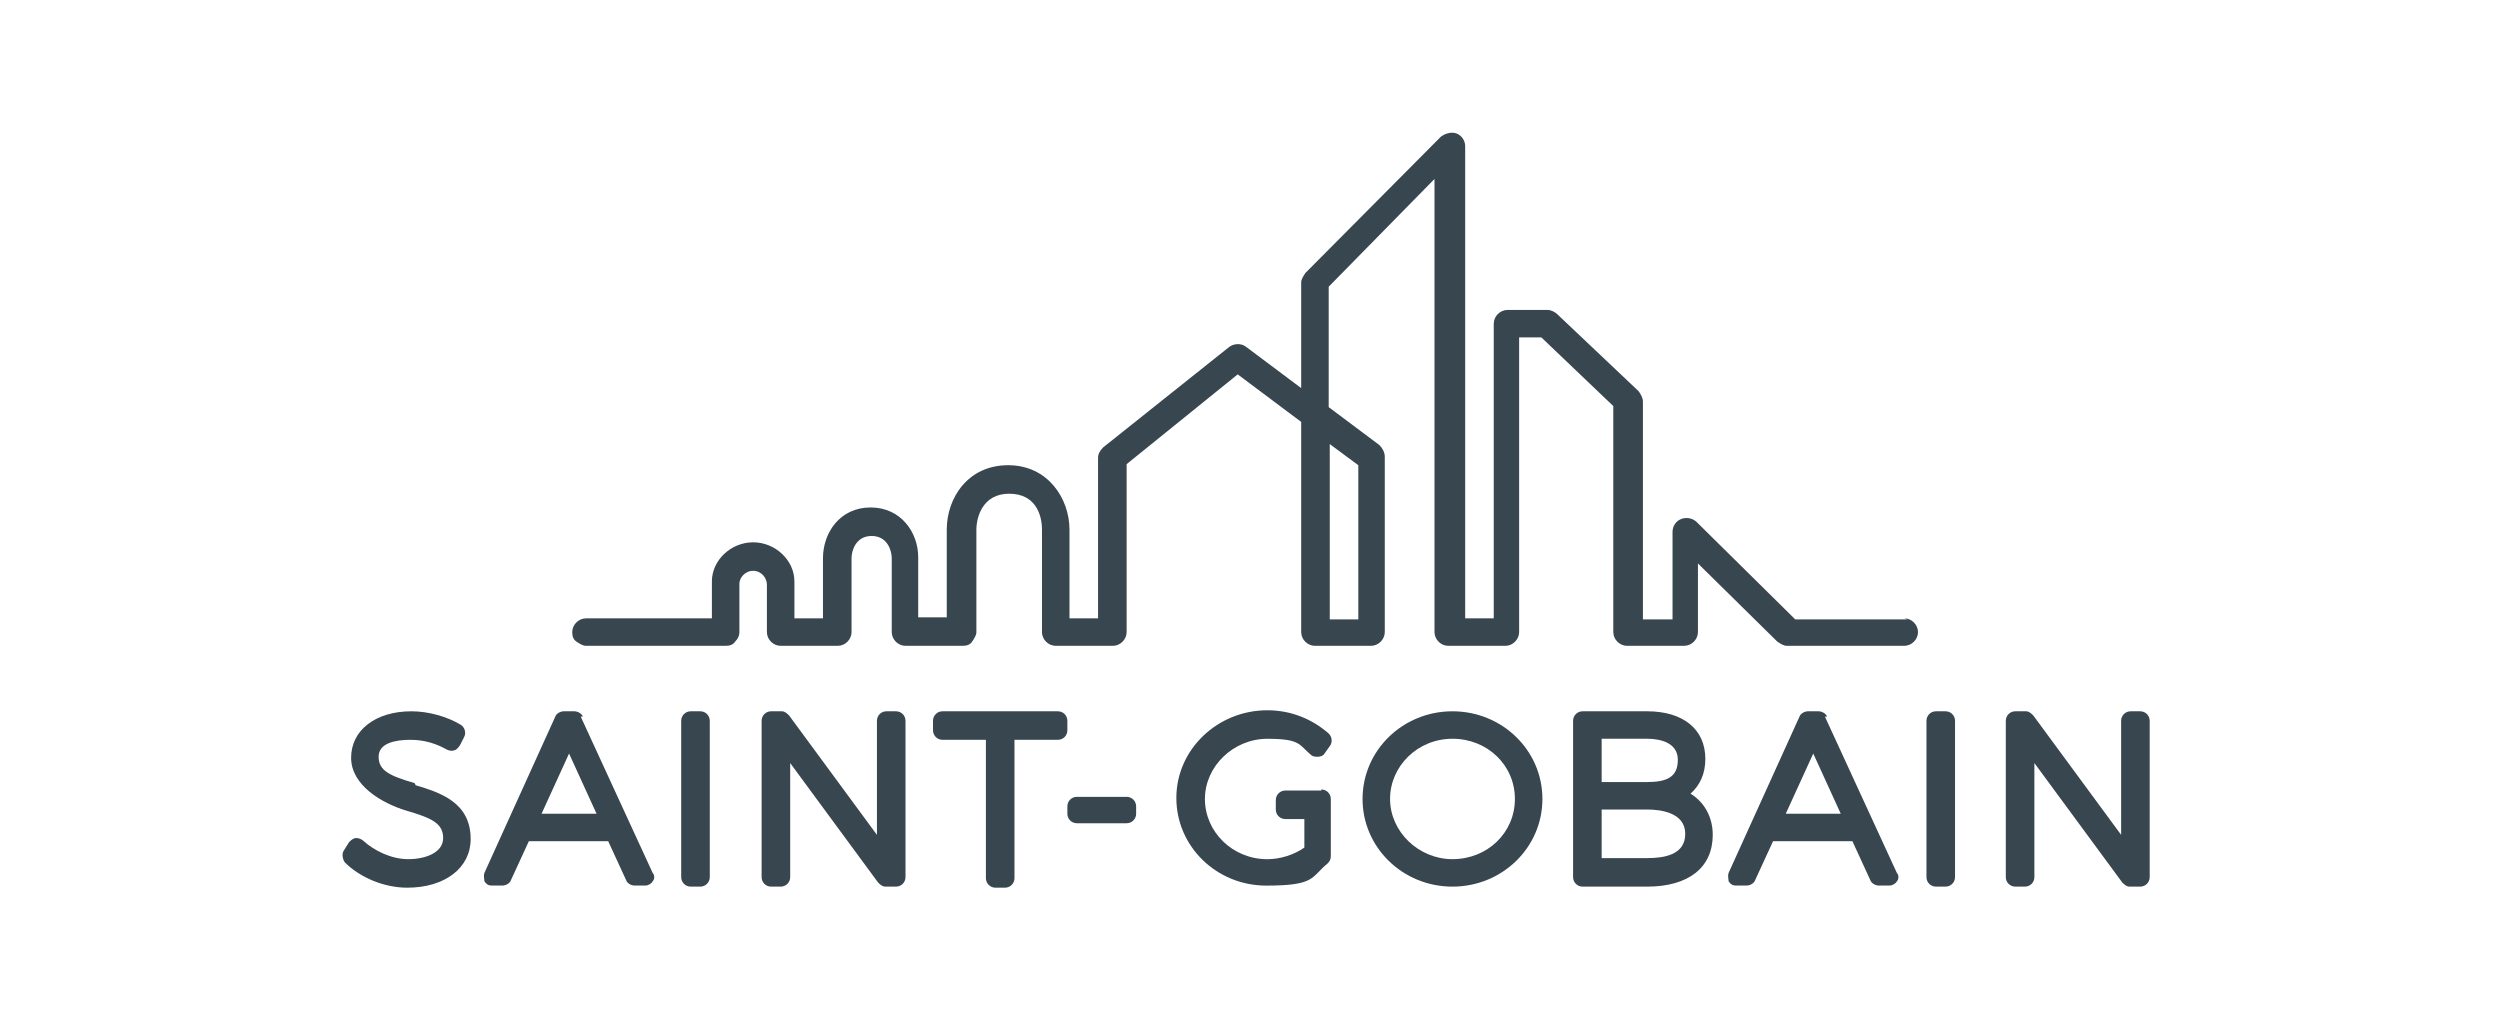
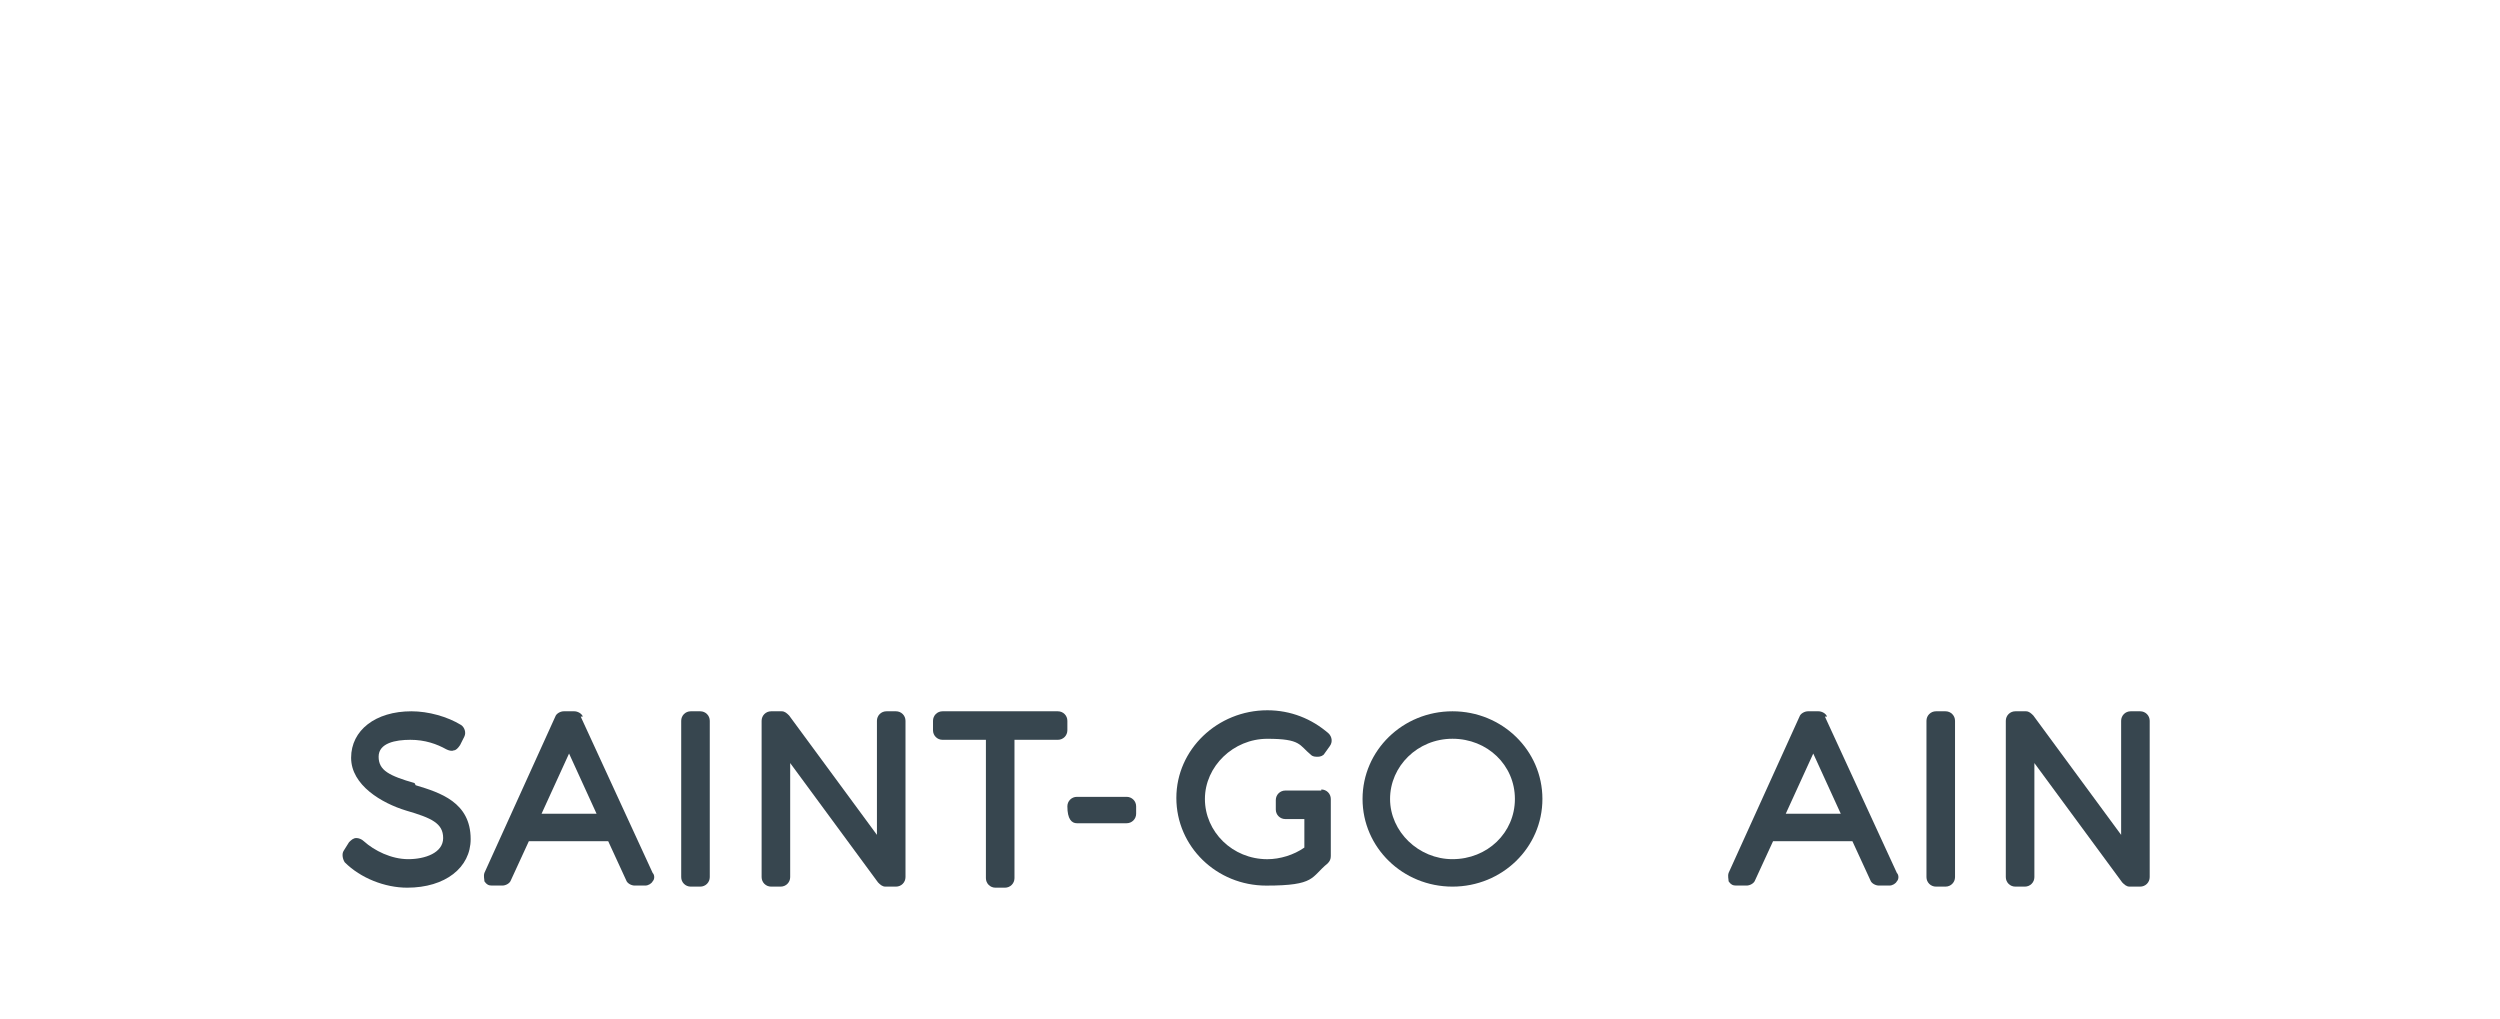
<svg xmlns="http://www.w3.org/2000/svg" width="287" height="117" viewBox="0 0 287 117" fill="none">
  <path d="M47.595 89.901C44.68 89.053 43.466 88.446 43.466 86.87C43.466 85.294 45.409 84.93 47.109 84.93C48.81 84.93 50.146 85.415 51.239 86.021C51.482 86.143 51.846 86.264 52.089 86.143C52.332 86.143 52.575 85.9 52.818 85.536L53.304 84.566C53.547 84.081 53.304 83.475 52.939 83.233C51.36 82.263 49.174 81.656 47.231 81.656C43.101 81.656 40.308 83.839 40.308 86.991C40.308 90.144 43.83 92.205 46.623 93.054C49.538 93.903 50.874 94.509 50.874 96.207C50.874 97.904 48.81 98.632 46.866 98.632C44.923 98.632 42.98 97.662 41.765 96.57C41.522 96.328 41.158 96.207 40.915 96.207C40.551 96.207 40.308 96.449 40.065 96.692L39.458 97.662C39.215 98.025 39.336 98.632 39.579 98.996C41.401 100.814 44.194 101.906 46.745 101.906C51.117 101.906 54.032 99.602 54.032 96.328C54.032 92.084 50.51 90.993 47.717 90.144" fill="#37464F" />
  <path d="M66.907 82.263C66.785 81.899 66.3 81.656 65.935 81.656H64.721C64.356 81.656 63.87 81.899 63.749 82.263L55.611 100.208C55.49 100.572 55.611 100.936 55.611 101.178C55.854 101.542 56.097 101.663 56.462 101.663H57.676C58.041 101.663 58.526 101.421 58.648 101.057L60.712 96.57H69.822L71.887 101.057C72.008 101.421 72.494 101.663 72.858 101.663H74.073C74.437 101.663 74.802 101.421 74.923 101.178C75.166 100.936 75.166 100.451 74.923 100.208L66.664 82.263H66.907ZM62.17 93.418L65.328 86.506L68.486 93.418H62.17Z" fill="#37464F" />
  <path d="M80.389 81.656H79.296C78.688 81.656 78.202 82.141 78.202 82.748V100.693C78.202 101.299 78.688 101.784 79.296 101.784H80.389C80.996 101.784 81.482 101.299 81.482 100.693V82.748C81.482 82.141 80.996 81.656 80.389 81.656Z" fill="#37464F" />
  <path d="M102.858 81.656H101.765C101.158 81.656 100.672 82.141 100.672 82.748V95.843L90.591 82.141C90.348 81.899 90.105 81.656 89.741 81.656H88.526C87.919 81.656 87.433 82.141 87.433 82.748V100.693C87.433 101.299 87.919 101.784 88.526 101.784H89.619C90.227 101.784 90.713 101.299 90.713 100.693V87.598L100.794 101.299C101.036 101.542 101.279 101.784 101.644 101.784H102.858C103.466 101.784 103.951 101.299 103.951 100.693V82.748C103.951 82.141 103.466 81.656 102.858 81.656Z" fill="#37464F" />
  <path d="M121.441 81.656H108.202C107.595 81.656 107.109 82.141 107.109 82.748V83.839C107.109 84.445 107.595 84.93 108.202 84.93H113.182V100.814C113.182 101.421 113.668 101.906 114.275 101.906H115.368C115.976 101.906 116.462 101.421 116.462 100.814V84.93H121.441C122.049 84.93 122.534 84.445 122.534 83.839V82.748C122.534 82.141 122.049 81.656 121.441 81.656Z" fill="#37464F" />
-   <path d="M129.336 91.477H123.628C123.02 91.477 122.534 91.962 122.534 92.568V93.417C122.534 94.023 123.02 94.508 123.628 94.508H129.336C129.943 94.508 130.429 94.023 130.429 93.417V92.568C130.429 91.962 129.943 91.477 129.336 91.477Z" fill="#37464F" />
+   <path d="M129.336 91.477H123.628C123.02 91.477 122.534 91.962 122.534 92.568C122.534 94.023 123.02 94.508 123.628 94.508H129.336C129.943 94.508 130.429 94.023 130.429 93.417V92.568C130.429 91.962 129.943 91.477 129.336 91.477Z" fill="#37464F" />
  <path d="M151.684 90.754H150.713H147.555C146.947 90.754 146.462 91.239 146.462 91.846V92.937C146.462 93.543 146.947 94.028 147.555 94.028H149.741V97.302C148.526 98.151 146.947 98.636 145.49 98.636C141.482 98.636 138.324 95.483 138.324 91.724C138.324 87.966 141.603 84.813 145.49 84.813C149.377 84.813 149.134 85.54 150.47 86.632C150.713 86.874 150.955 86.874 151.32 86.874C151.563 86.874 151.927 86.753 152.049 86.51L152.656 85.662C153.02 85.177 152.899 84.57 152.534 84.207C150.591 82.509 148.162 81.539 145.49 81.539C139.781 81.539 135.045 86.025 135.045 91.603C135.045 97.181 139.66 101.667 145.368 101.667C151.077 101.667 150.47 100.697 152.413 99.121C152.656 98.878 152.777 98.636 152.777 98.272V91.724C152.777 91.118 152.291 90.633 151.684 90.633" fill="#37464F" />
  <path d="M166.745 81.656C161.036 81.656 156.421 86.143 156.421 91.72C156.421 97.298 161.036 101.784 166.745 101.784C172.453 101.784 177.069 97.298 177.069 91.72C177.069 86.143 172.453 81.656 166.745 81.656ZM166.745 98.632C162.858 98.632 159.579 95.479 159.579 91.72C159.579 87.961 162.737 84.809 166.745 84.809C170.753 84.809 173.911 87.84 173.911 91.72C173.911 95.6 170.753 98.632 166.745 98.632Z" fill="#37464F" />
-   <path d="M194.073 91.114C195.166 90.144 195.773 88.81 195.773 87.113C195.773 83.718 193.223 81.656 189.093 81.656H181.684C181.077 81.656 180.591 82.141 180.591 82.748V100.693C180.591 101.299 181.077 101.784 181.684 101.784H189.093C193.83 101.784 196.623 99.602 196.623 95.843C196.623 93.782 195.652 92.084 194.073 91.114ZM189.093 89.78H183.87V84.809H189.093C190.672 84.809 192.615 85.294 192.615 87.234C192.615 89.174 191.401 89.78 189.093 89.78ZM183.87 92.933H189.093C190.672 92.933 193.466 93.297 193.466 95.722C193.466 98.147 191.036 98.51 189.093 98.51H183.87V92.933Z" fill="#37464F" />
  <path d="M209.741 82.263C209.619 81.899 209.134 81.656 208.769 81.656H207.555C207.19 81.656 206.704 81.899 206.583 82.263L198.445 100.208C198.324 100.572 198.445 100.936 198.445 101.178C198.688 101.542 198.931 101.663 199.296 101.663H200.51C200.874 101.663 201.36 101.421 201.482 101.057L203.547 96.57H212.656L214.721 101.057C214.842 101.421 215.328 101.663 215.692 101.663H216.907C217.271 101.663 217.636 101.421 217.757 101.178C218 100.936 218 100.451 217.757 100.208L209.498 82.263H209.741ZM205.004 93.418L208.162 86.506L211.32 93.418H205.004Z" fill="#37464F" />
  <path d="M223.344 81.656H222.251C221.644 81.656 221.158 82.141 221.158 82.748V100.693C221.158 101.299 221.644 101.784 222.251 101.784H223.344C223.951 101.784 224.437 101.299 224.437 100.693V82.748C224.437 82.141 223.951 81.656 223.344 81.656Z" fill="#37464F" />
  <path d="M245.692 81.656H244.599C243.992 81.656 243.506 82.141 243.506 82.748V95.843L233.425 82.141C233.182 81.899 232.939 81.656 232.575 81.656H231.36C230.753 81.656 230.267 82.141 230.267 82.748V100.693C230.267 101.299 230.753 101.784 231.36 101.784H232.453C233.061 101.784 233.547 101.299 233.547 100.693V87.598L243.628 101.299C243.87 101.542 244.113 101.784 244.478 101.784H245.692C246.3 101.784 246.785 101.299 246.785 100.693V82.748C246.785 82.141 246.3 81.656 245.692 81.656Z" fill="#37464F" />
-   <path d="M155.935 53.527V71.109H152.656V50.98L155.935 53.406V53.527ZM218.972 71.109H206.097L194.802 59.953C194.316 59.468 193.587 59.347 192.98 59.59C192.372 59.832 192.008 60.438 192.008 61.044V71.109H188.607V46.13C188.607 45.645 188.364 45.282 188.121 44.918L178.769 36.066C178.526 35.824 178.04 35.581 177.676 35.581H173.061C172.211 35.581 171.482 36.309 171.482 37.158V70.987H168.202V16.787C168.202 16.181 167.838 15.575 167.231 15.332C166.623 15.089 165.895 15.332 165.409 15.696L149.862 31.337C149.619 31.701 149.376 32.065 149.376 32.429V44.554L143.061 39.825C142.453 39.34 141.603 39.461 141.117 39.825L126.664 51.344C126.3 51.708 126.057 52.072 126.057 52.557V70.987H122.777V60.802C122.777 57.286 120.348 53.406 115.733 53.406C111.117 53.406 108.688 57.164 108.688 60.802V70.866H105.409V63.955C105.409 61.166 103.466 58.256 99.943 58.256C96.421 58.256 94.478 61.166 94.478 64.076V70.987H91.198V70.624C91.198 69.29 91.198 67.471 91.198 66.743C91.198 64.318 89.012 62.257 86.462 62.257C83.911 62.257 81.725 64.318 81.725 66.743V70.987H67.271C66.421 70.987 65.692 71.715 65.692 72.564C65.692 73.049 65.814 73.412 66.178 73.655C66.543 73.897 66.907 74.14 67.271 74.14H83.304C83.79 74.14 84.154 74.019 84.397 73.655C84.761 73.291 84.883 72.927 84.883 72.564V66.986C84.883 66.38 85.49 65.531 86.462 65.531C87.433 65.531 88.04 66.38 88.04 67.107C88.04 67.835 88.04 72.564 88.04 72.564C88.04 73.412 88.769 74.14 89.619 74.14H96.178C97.028 74.14 97.757 73.412 97.757 72.564V64.076C97.757 63.227 98.243 61.529 100.065 61.529C101.887 61.529 102.372 63.227 102.372 64.076V72.564C102.372 73.412 103.101 74.14 103.951 74.14H110.51C110.996 74.14 111.36 74.019 111.603 73.655C111.846 73.291 112.089 72.927 112.089 72.564V60.802C112.089 59.347 112.818 56.679 115.854 56.679C118.891 56.679 119.619 59.105 119.619 60.802V72.564C119.619 73.412 120.348 74.14 121.198 74.14H127.757C128.607 74.14 129.336 73.412 129.336 72.564V53.284L142.089 42.978L149.376 48.434V72.564C149.376 73.412 150.105 74.14 150.955 74.14H157.393C158.243 74.14 158.972 73.412 158.972 72.564V52.435C158.972 51.95 158.729 51.465 158.364 51.102L152.534 46.737V32.914L164.68 20.546V72.564C164.68 73.412 165.409 74.14 166.259 74.14H172.818C173.668 74.14 174.397 73.412 174.397 72.564V38.734H176.947L185.206 46.615V72.564C185.206 73.412 185.935 74.14 186.785 74.14H193.344C194.194 74.14 194.923 73.412 194.923 72.564V64.682L204.032 73.655C204.397 73.897 204.761 74.14 205.125 74.14H218.607C219.457 74.14 220.186 73.412 220.186 72.564C220.186 71.715 219.457 70.987 218.607 70.987" fill="#37464F" />
</svg>